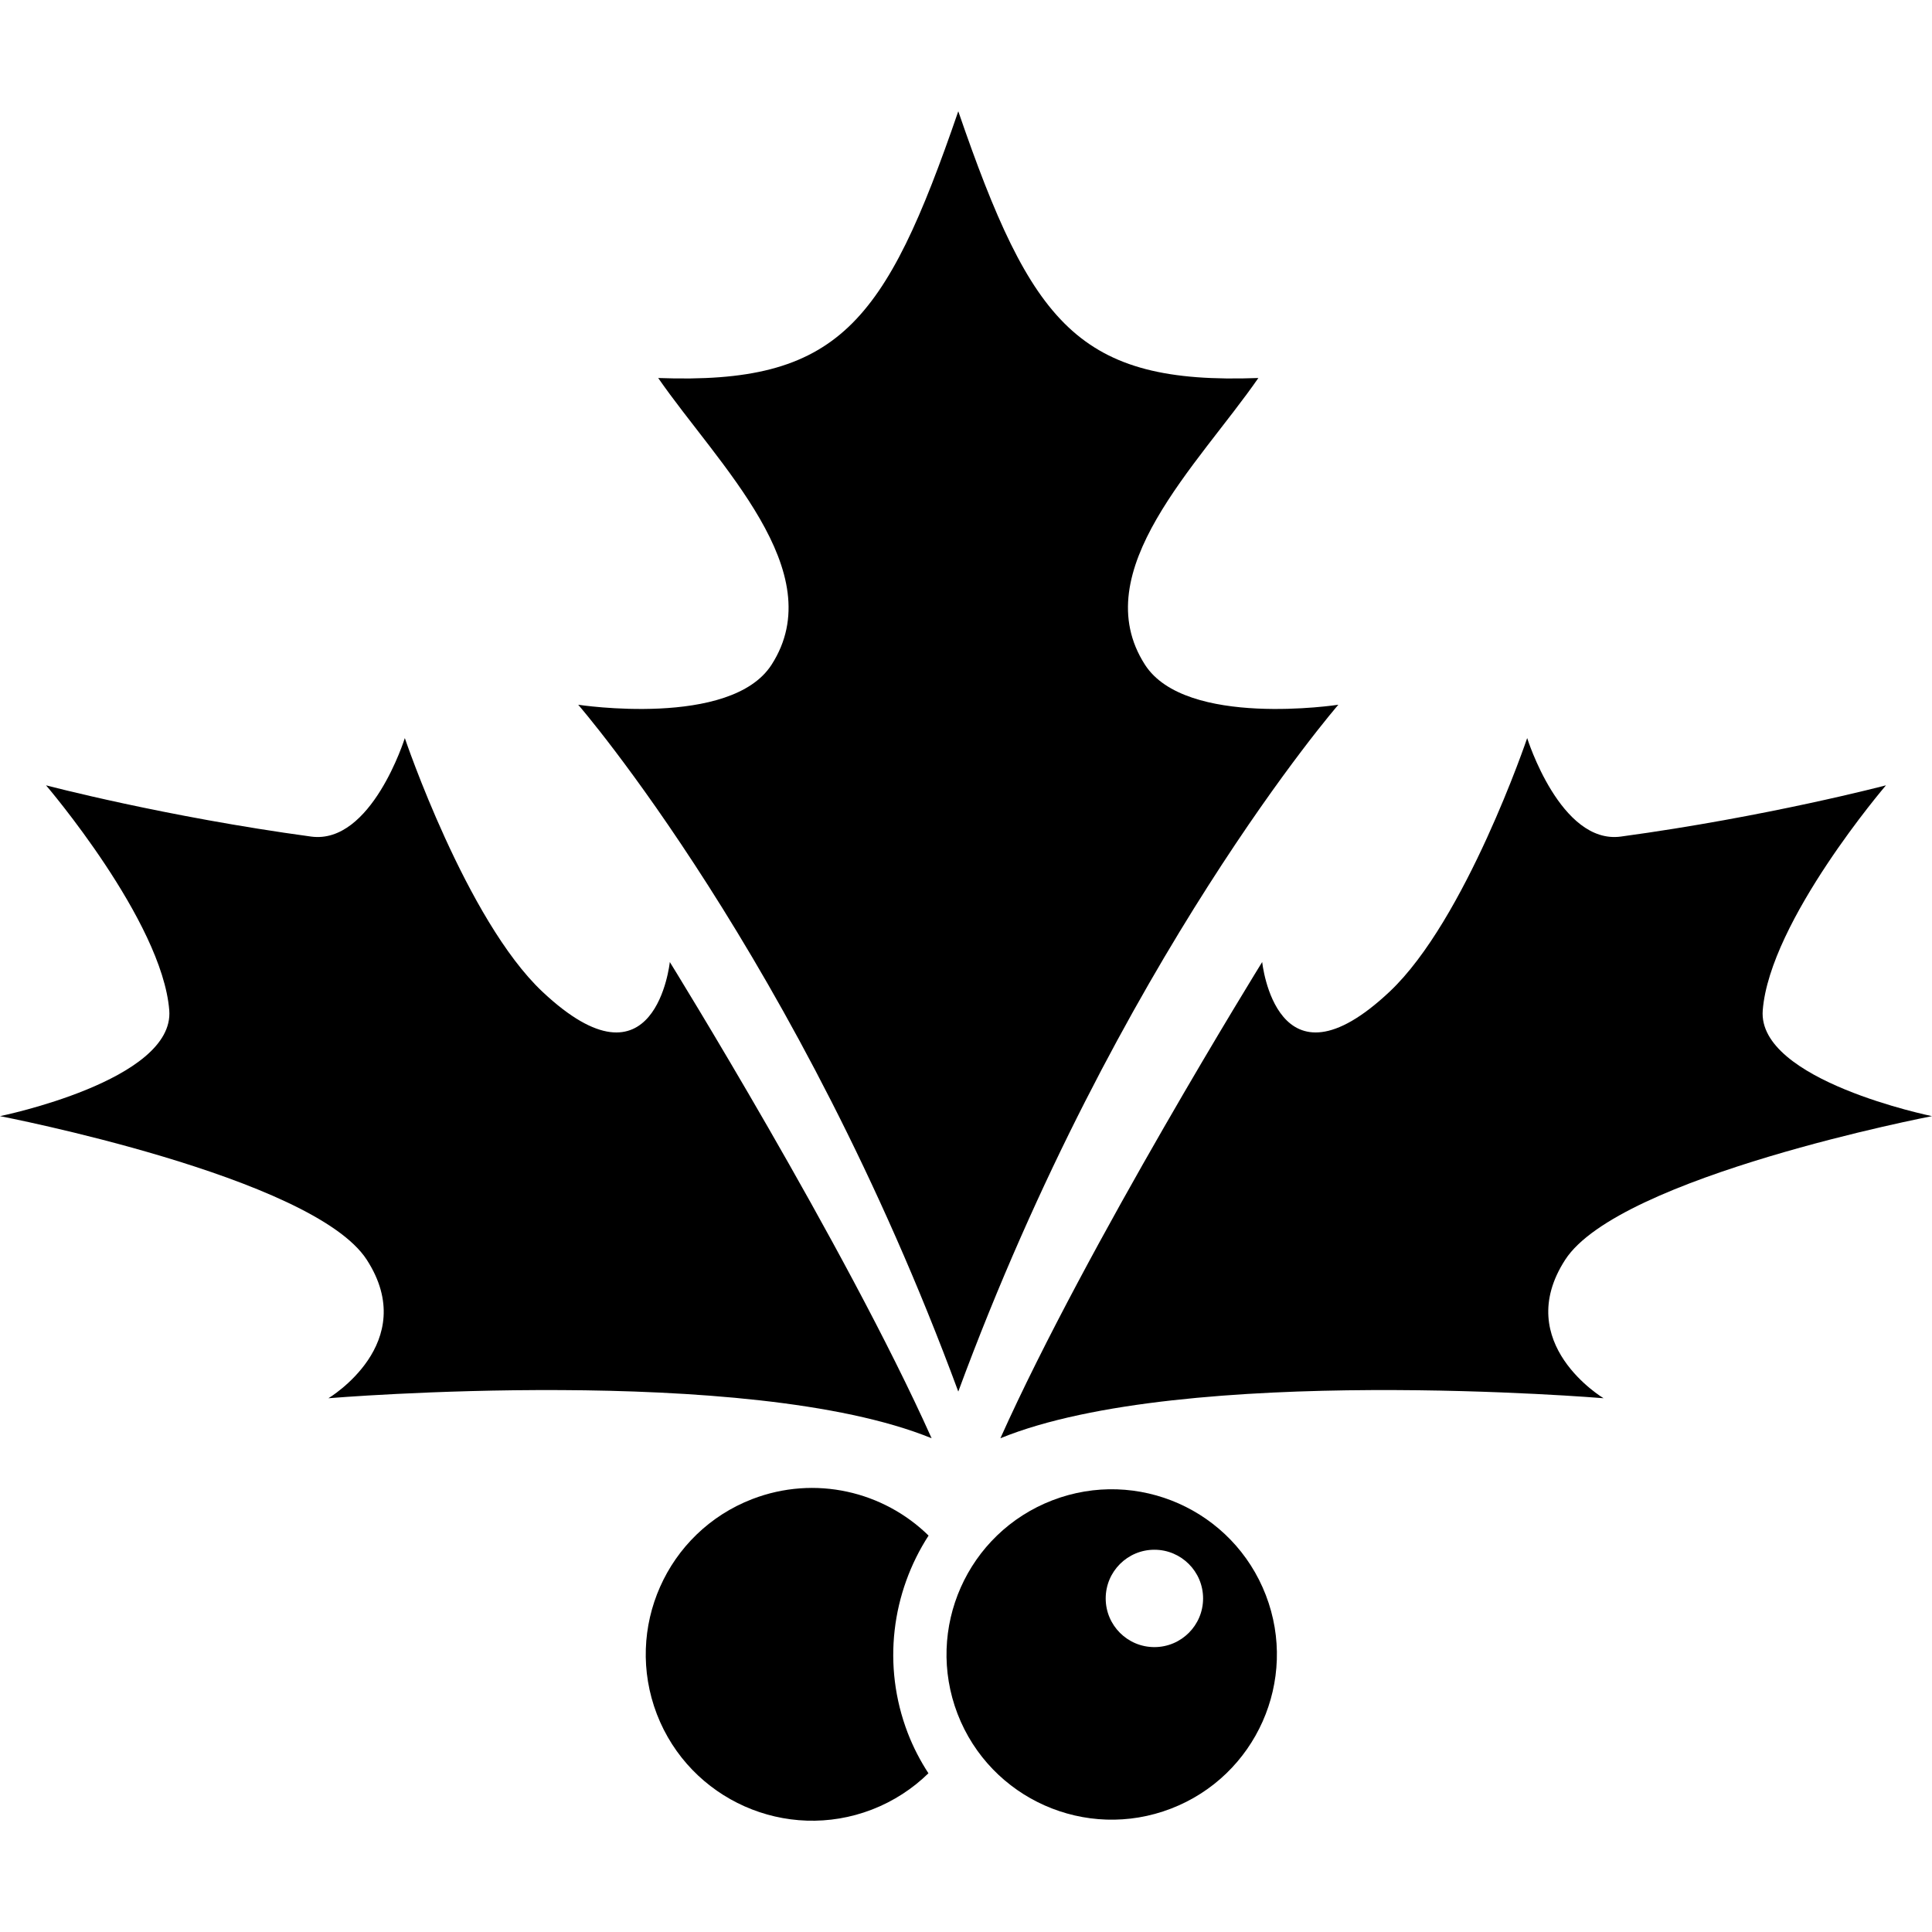
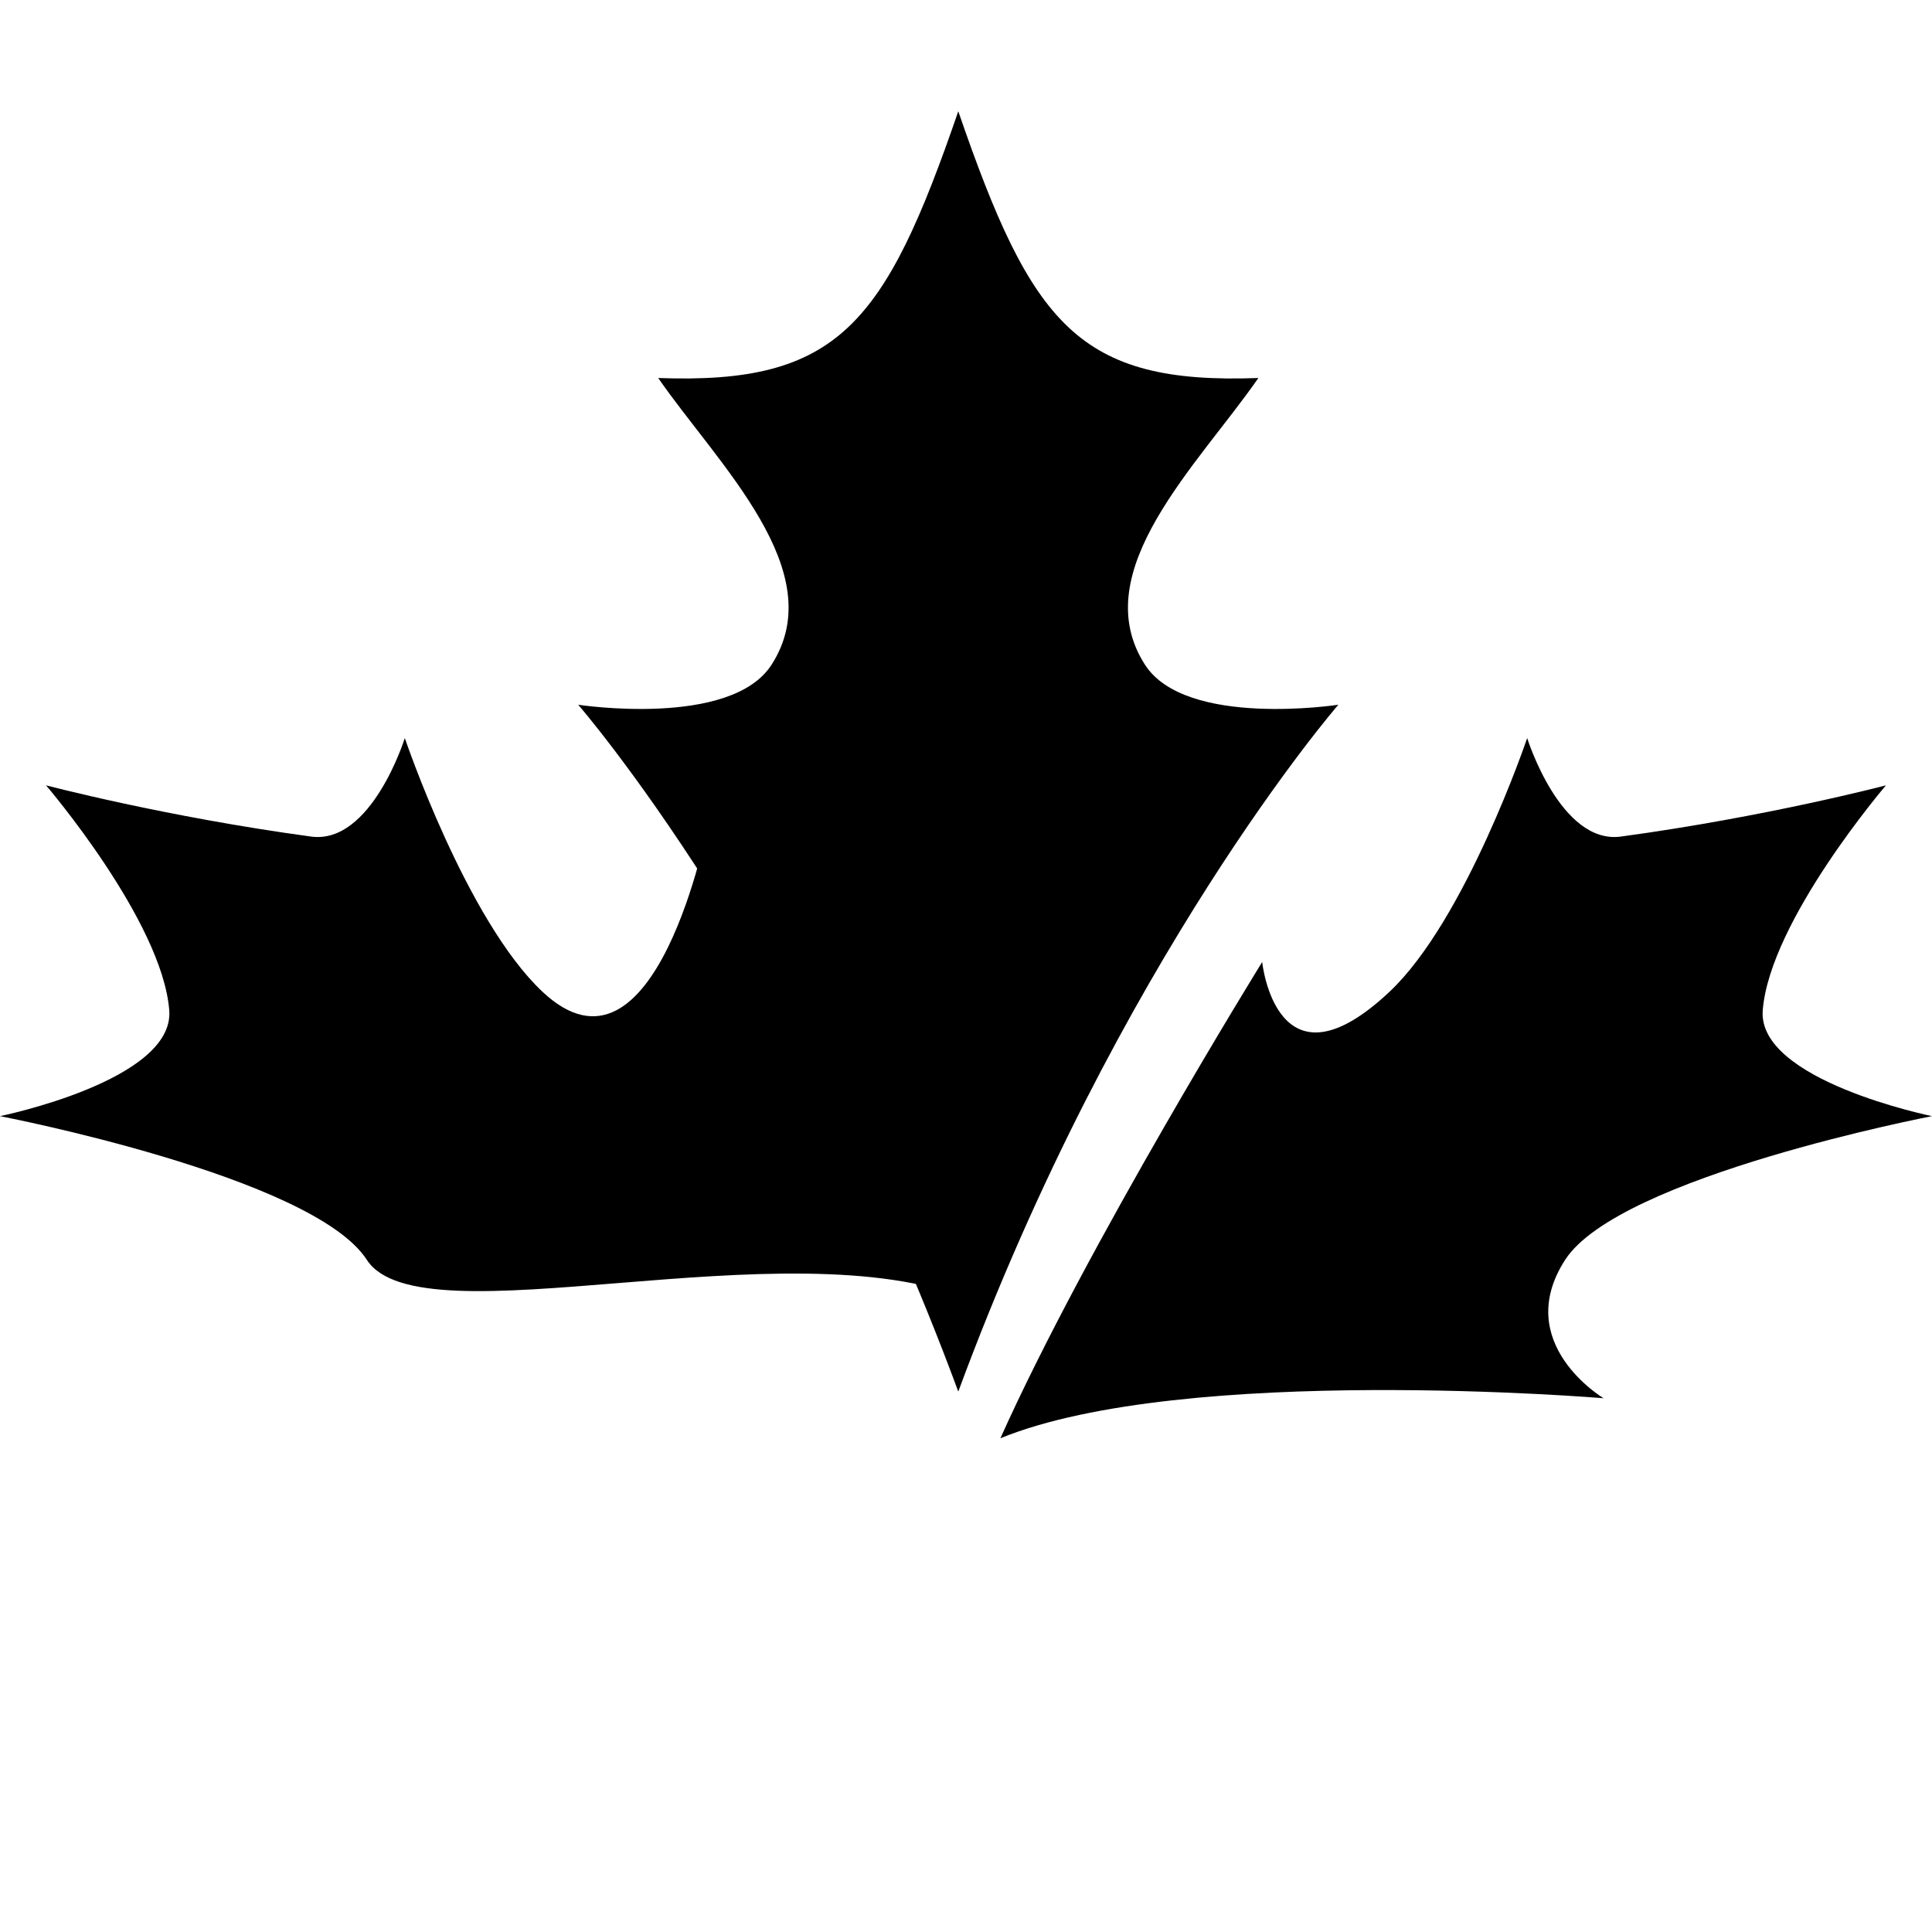
<svg xmlns="http://www.w3.org/2000/svg" height="800px" width="800px" version="1.1" id="_x32_" viewBox="0 0 512 512" xml:space="preserve">
  <style type="text/css">
	.st0{fill:#000000;}
</style>
  <g>
-     <path class="st0" d="M199.366,397.267c-22.707,8.758-34.017,34.253-25.292,56.999c8.758,22.699,34.277,34.041,56.992,25.292   c5.773-2.231,10.807-5.546,14.978-9.622c-2.168-3.322-4.021-6.889-5.475-10.666c-6.896-17.963-4.21-37.284,5.514-52.326   C234.137,395.233,216.026,390.865,199.366,397.267z" />
-     <path class="st0" d="M278.875,397.604c-22.55,8.695-33.781,34.001-25.118,56.583c8.694,22.55,34.032,33.805,56.582,25.11   c22.542-8.694,33.813-34.024,25.119-56.574C326.763,400.173,301.456,388.91,278.875,397.604z M305.926,436.499   c-7.124,0-12.905-5.772-12.905-12.897c0-7.132,5.781-12.905,12.905-12.905c7.123,0,12.904,5.773,12.904,12.905   C318.83,430.727,313.049,436.499,305.926,436.499z" />
-     <path class="st0" d="M143.734,262.801c-20.146-18.961-36.452-67.202-36.452-67.202s-8.837,28.275-24.843,26.1   c-38.644-5.246-70.242-13.58-70.242-13.58s30.774,35.919,32.658,59.614C46.34,286.364,0,295.789,0,295.789   s82.91,15.937,97.205,38.07c14.302,22.126-10.171,36.688-10.171,36.688s111.029-9.291,159.852,10.604   c-22.974-51.25-69.378-126.203-69.378-126.203S173.776,291.077,143.734,262.801z" />
+     <path class="st0" d="M143.734,262.801c-20.146-18.961-36.452-67.202-36.452-67.202s-8.837,28.275-24.843,26.1   c-38.644-5.246-70.242-13.58-70.242-13.58s30.774,35.919,32.658,59.614C46.34,286.364,0,295.789,0,295.789   s82.91,15.937,97.205,38.07s111.029-9.291,159.852,10.604   c-22.974-51.25-69.378-126.203-69.378-126.203S173.776,291.077,143.734,262.801z" />
    <path class="st0" d="M414.787,333.858C429.09,311.726,512,295.789,512,295.789s-46.341-9.424-44.856-28.056   c1.877-23.696,32.659-59.614,32.659-59.614s-31.598,8.334-70.25,13.58c-16,2.176-24.835-26.1-24.835-26.1   s-16.313,48.241-36.452,67.202c-30.043,28.276-33.773-7.854-33.773-7.854S288.088,329.9,265.115,381.15   c48.814-19.895,159.851-10.604,159.851-10.604S400.492,355.984,414.787,333.858z" />
    <path class="st0" d="M354.678,186.763c0,0-40.434,6.212-51.25-10.604c-15.904-24.742,14.146-53.017,30.051-75.983   c-47.715,1.76-60.086-14.138-79.525-70.688c-19.44,56.551-31.81,72.448-79.525,70.688c15.905,22.966,45.948,51.242,30.042,75.983   c-10.807,16.816-51.242,10.604-51.242,10.604s58.31,67.154,100.724,182.016C296.359,253.918,354.678,186.763,354.678,186.763z" />
  </g>
</svg>